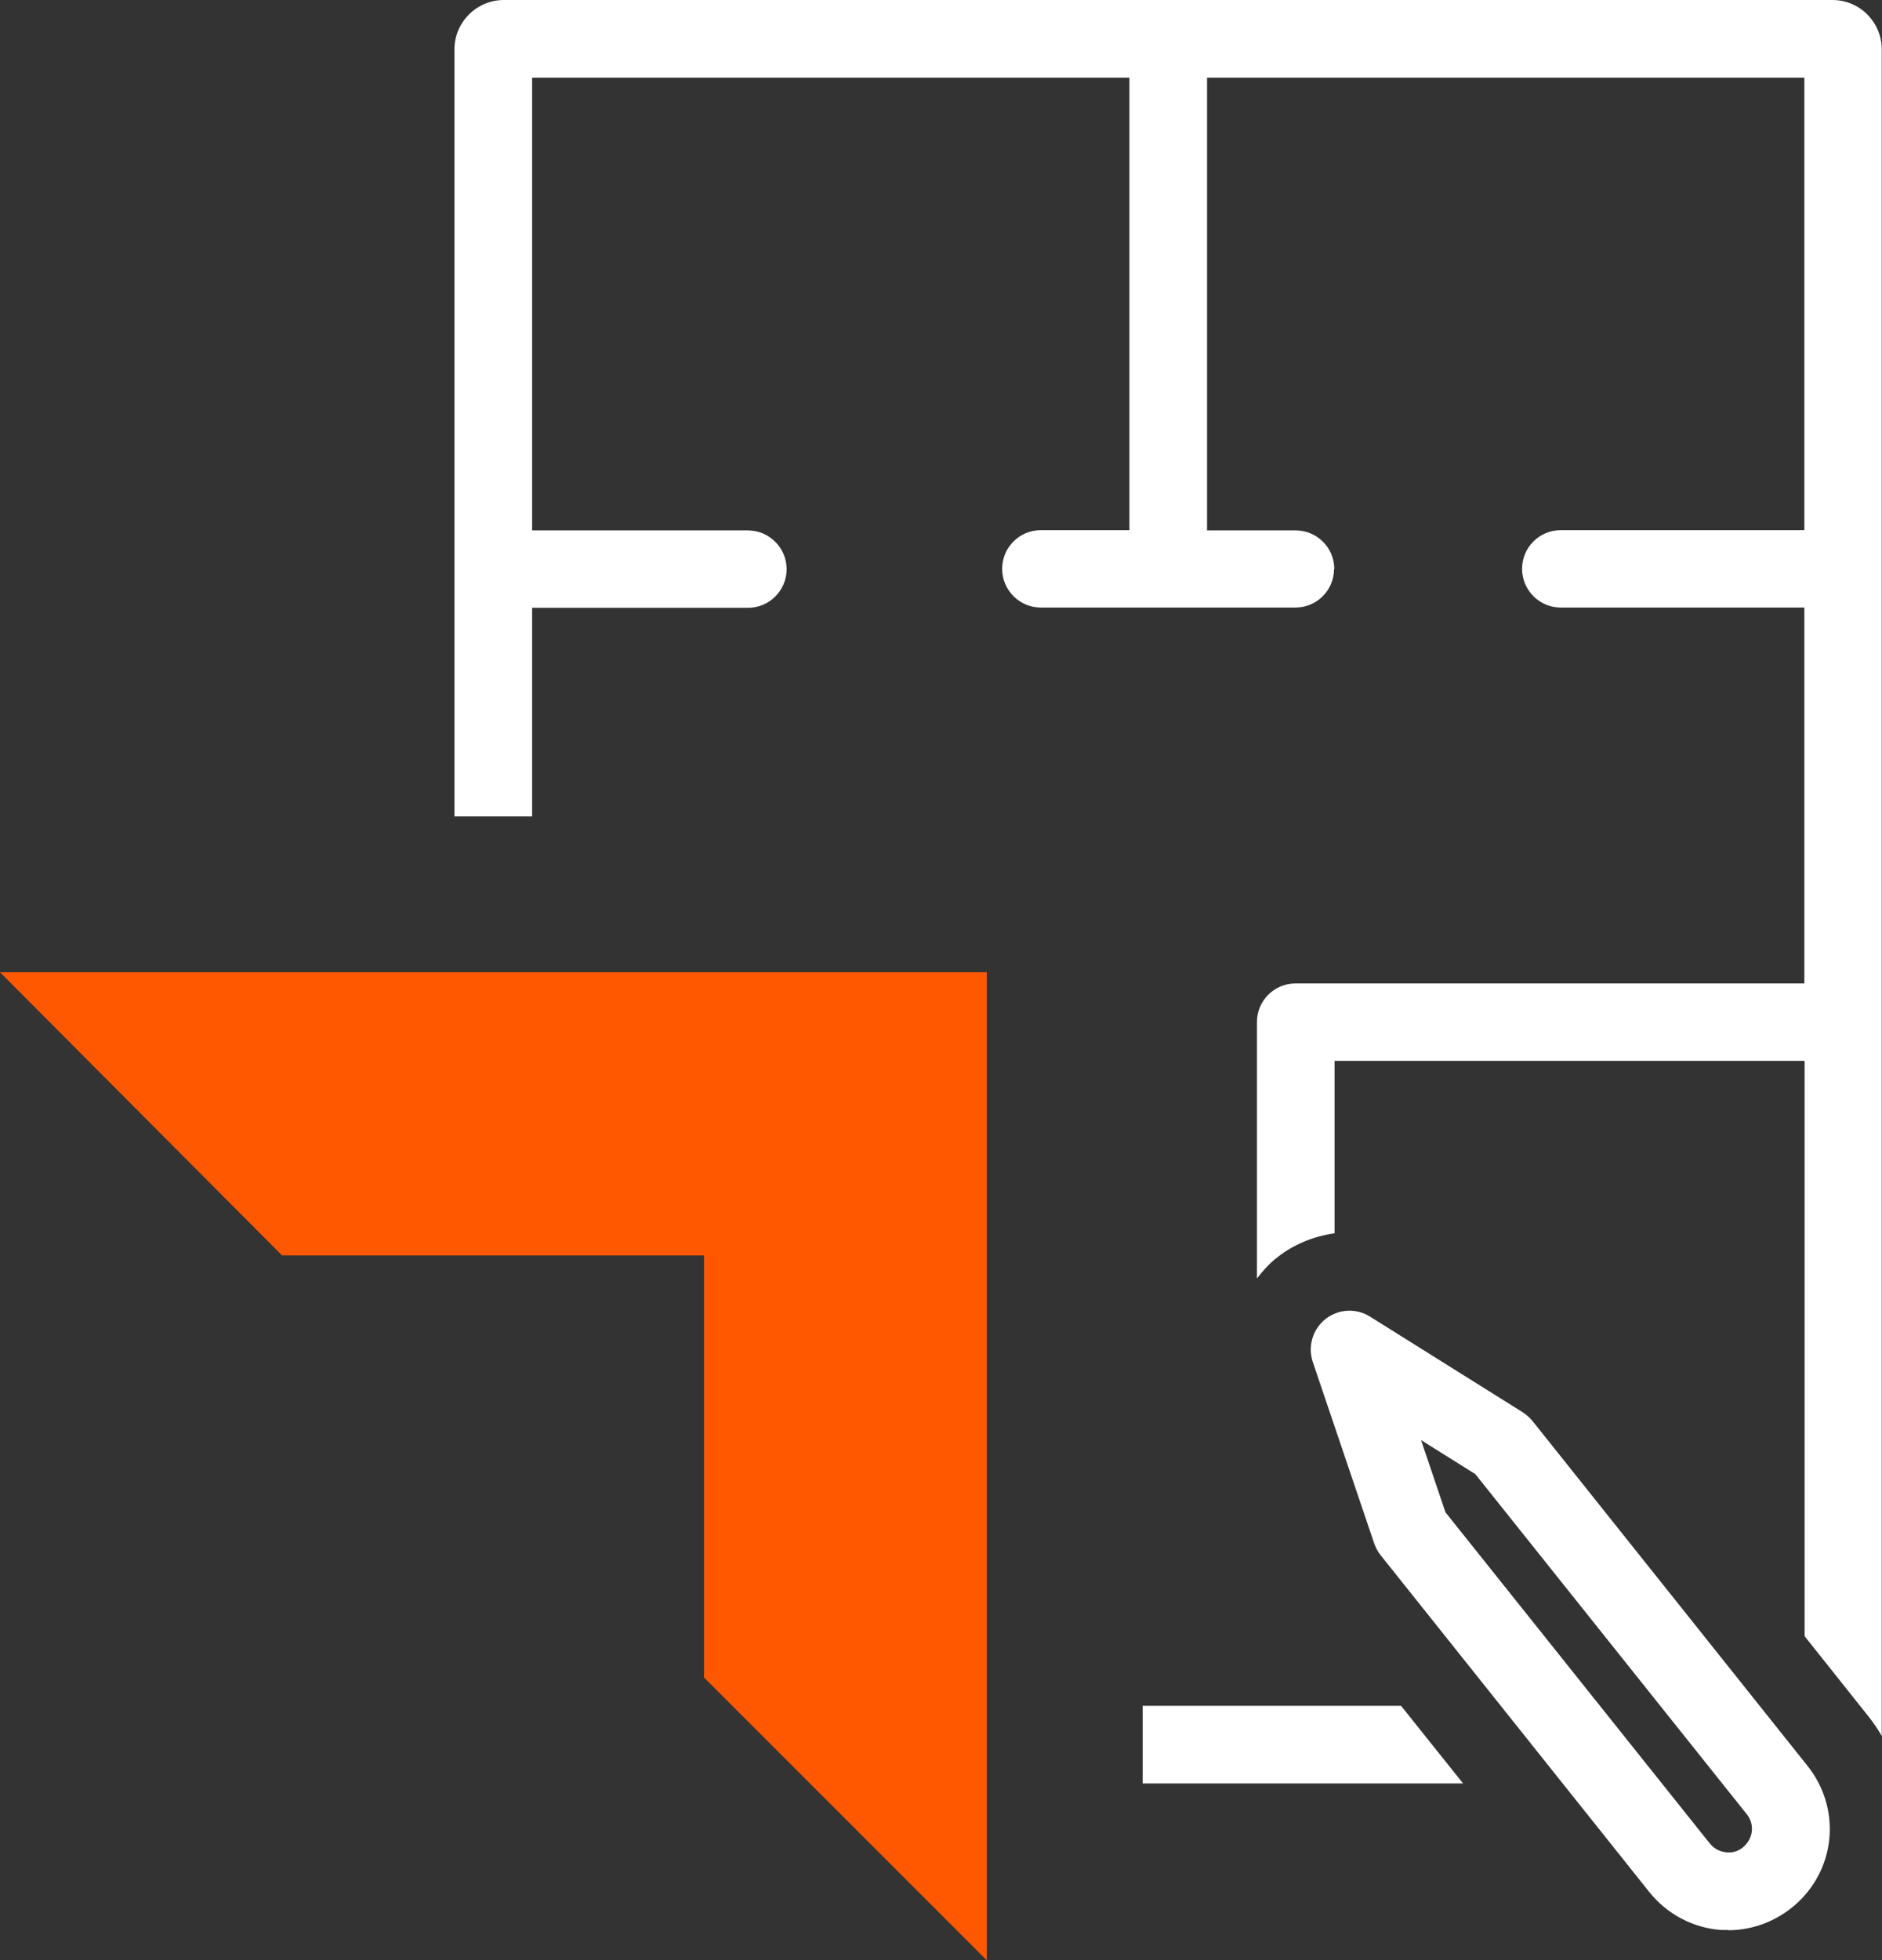
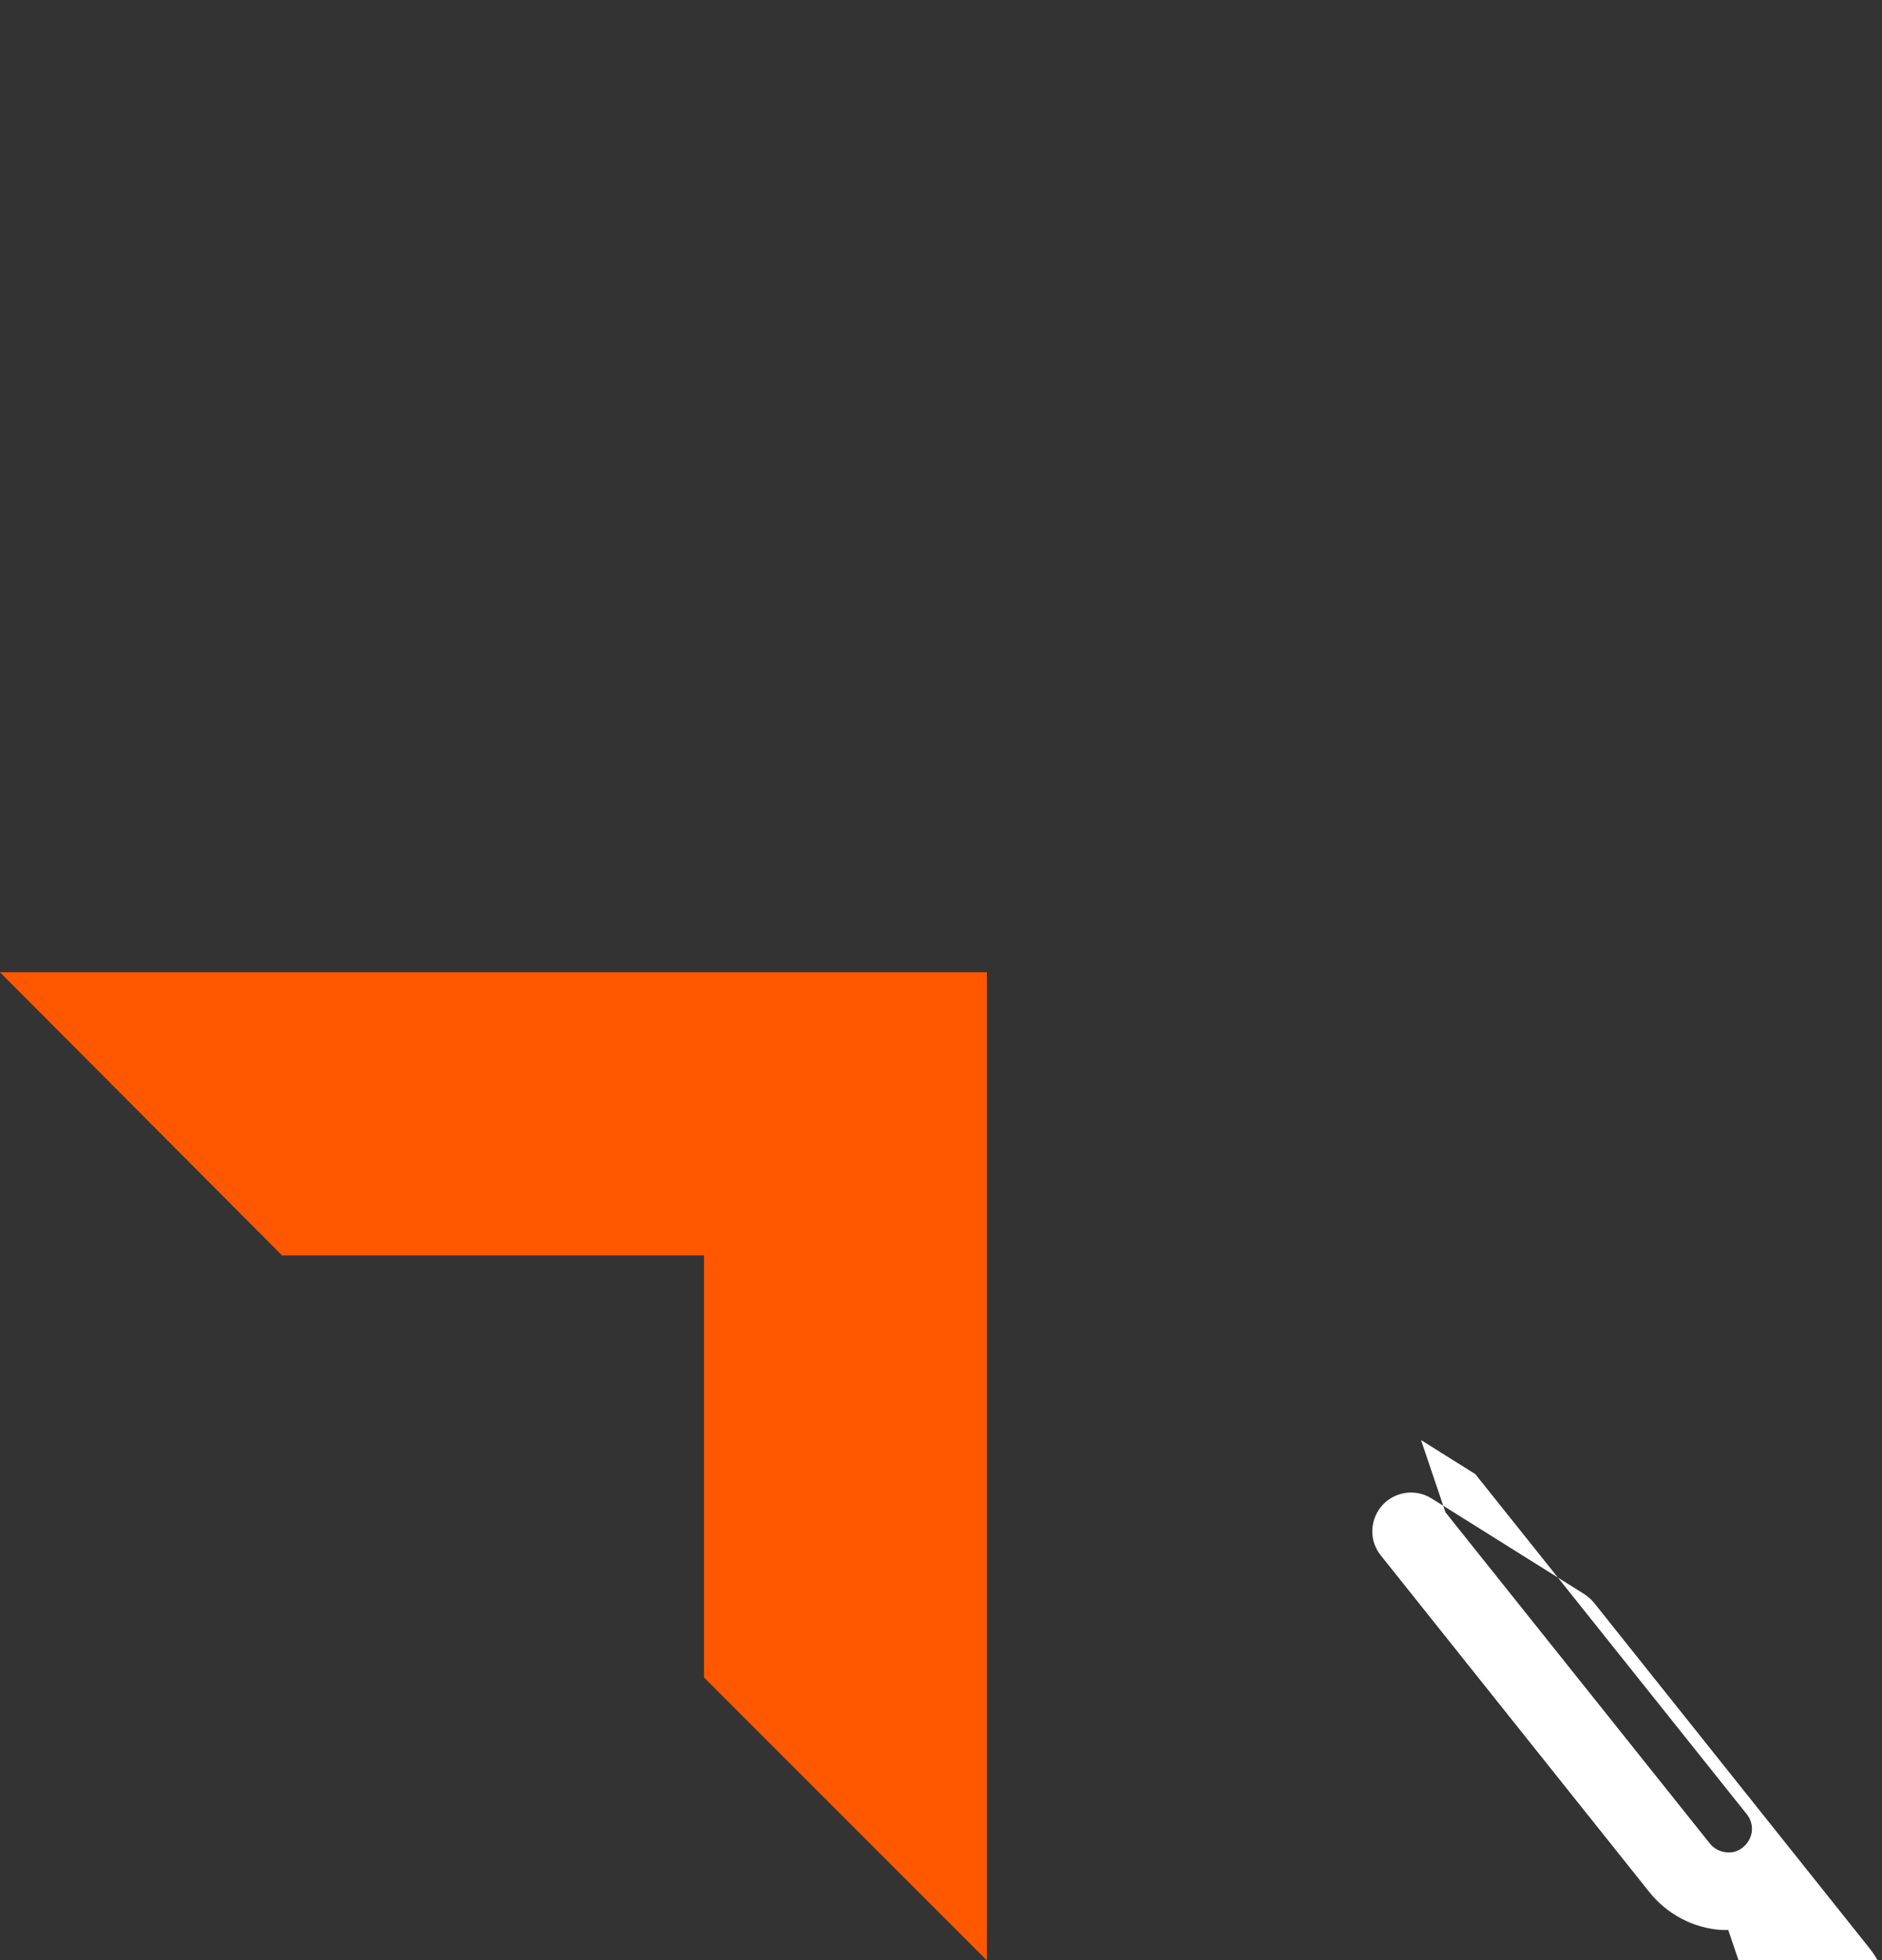
<svg xmlns="http://www.w3.org/2000/svg" id="Layer_2" viewBox="0 0 72.47 75.47">
  <rect x="0" y="0" width="72.47" height="75.47" fill="#333333" stroke="none" />
  <defs>
    <style>.cls-1{fill:#ff5800;}.cls-2{fill:#fff;}</style>
  </defs>
  <g id="Layer_1-2">
    <g>
-       <path class="cls-2" d="M51.38,21.91c0-.83-.67-1.49-1.49-1.49h-3.41V2.99h23V20.41h-9.38c-.83,0-1.49,.67-1.49,1.49s.67,1.49,1.49,1.49h9.38v14.47h-19.59c-.83,0-1.49,.67-1.49,1.49v9.87c.23-.3,.48-.58,.79-.82,.64-.5,1.4-.81,2.2-.92v-6.64h18.1v22.15l2.46,3.09c.19,.24,.36,.49,.51,.75,0-.03,0-.06,0-.08V1.9c0-1.05-.85-1.9-1.9-1.9H19.4c-1.04,0-1.9,.85-1.9,1.9V31.43h2.99v-8.03h8.31c.83,0,1.49-.67,1.49-1.49s-.67-1.49-1.49-1.49h-8.31V2.99h23V20.41h-3.41c-.83,0-1.49,.67-1.49,1.49s.67,1.49,1.49,1.49h9.8c.83,0,1.49-.67,1.49-1.49Z" />
-       <polygon class="cls-2" points="53.95 65.67 44 65.67 44 68.66 56.34 68.66 53.95 65.67" />
-     </g>
-     <path class="cls-2" d="M66.55,74.3c-.09,0-.18,0-.26,0-1.09-.07-2.1-.61-2.78-1.46l-10.34-12.96c-.11-.13-.19-.29-.25-.45l-2.37-7c-.2-.6,0-1.26,.49-1.65,.5-.39,1.18-.43,1.72-.09l5.86,3.67c.14,.09,.27,.2,.38,.33l10.6,13.29c1.27,1.59,1.12,3.85-.36,5.25-.73,.69-1.7,1.08-2.69,1.08Zm-10.89-16.08l10.18,12.75c.22,.27,.5,.33,.65,.34,.15,.02,.44,0,.69-.25,.34-.33,.38-.85,.08-1.22l-10.45-13.09-2.09-1.31,.94,2.78Z" />
+       </g>
+     <path class="cls-2" d="M66.55,74.3c-.09,0-.18,0-.26,0-1.09-.07-2.1-.61-2.78-1.46l-10.34-12.96c-.11-.13-.19-.29-.25-.45c-.2-.6,0-1.26,.49-1.65,.5-.39,1.18-.43,1.72-.09l5.86,3.67c.14,.09,.27,.2,.38,.33l10.6,13.29c1.27,1.59,1.12,3.85-.36,5.25-.73,.69-1.7,1.08-2.69,1.08Zm-10.89-16.08l10.18,12.75c.22,.27,.5,.33,.65,.34,.15,.02,.44,0,.69-.25,.34-.33,.38-.85,.08-1.22l-10.45-13.09-2.09-1.31,.94,2.78Z" />
    <polygon class="cls-1" points="27.11 48.33 27.11 64.58 38 75.47 38 37.43 0 37.43 10.86 48.33 27.11 48.33" />
  </g>
</svg>